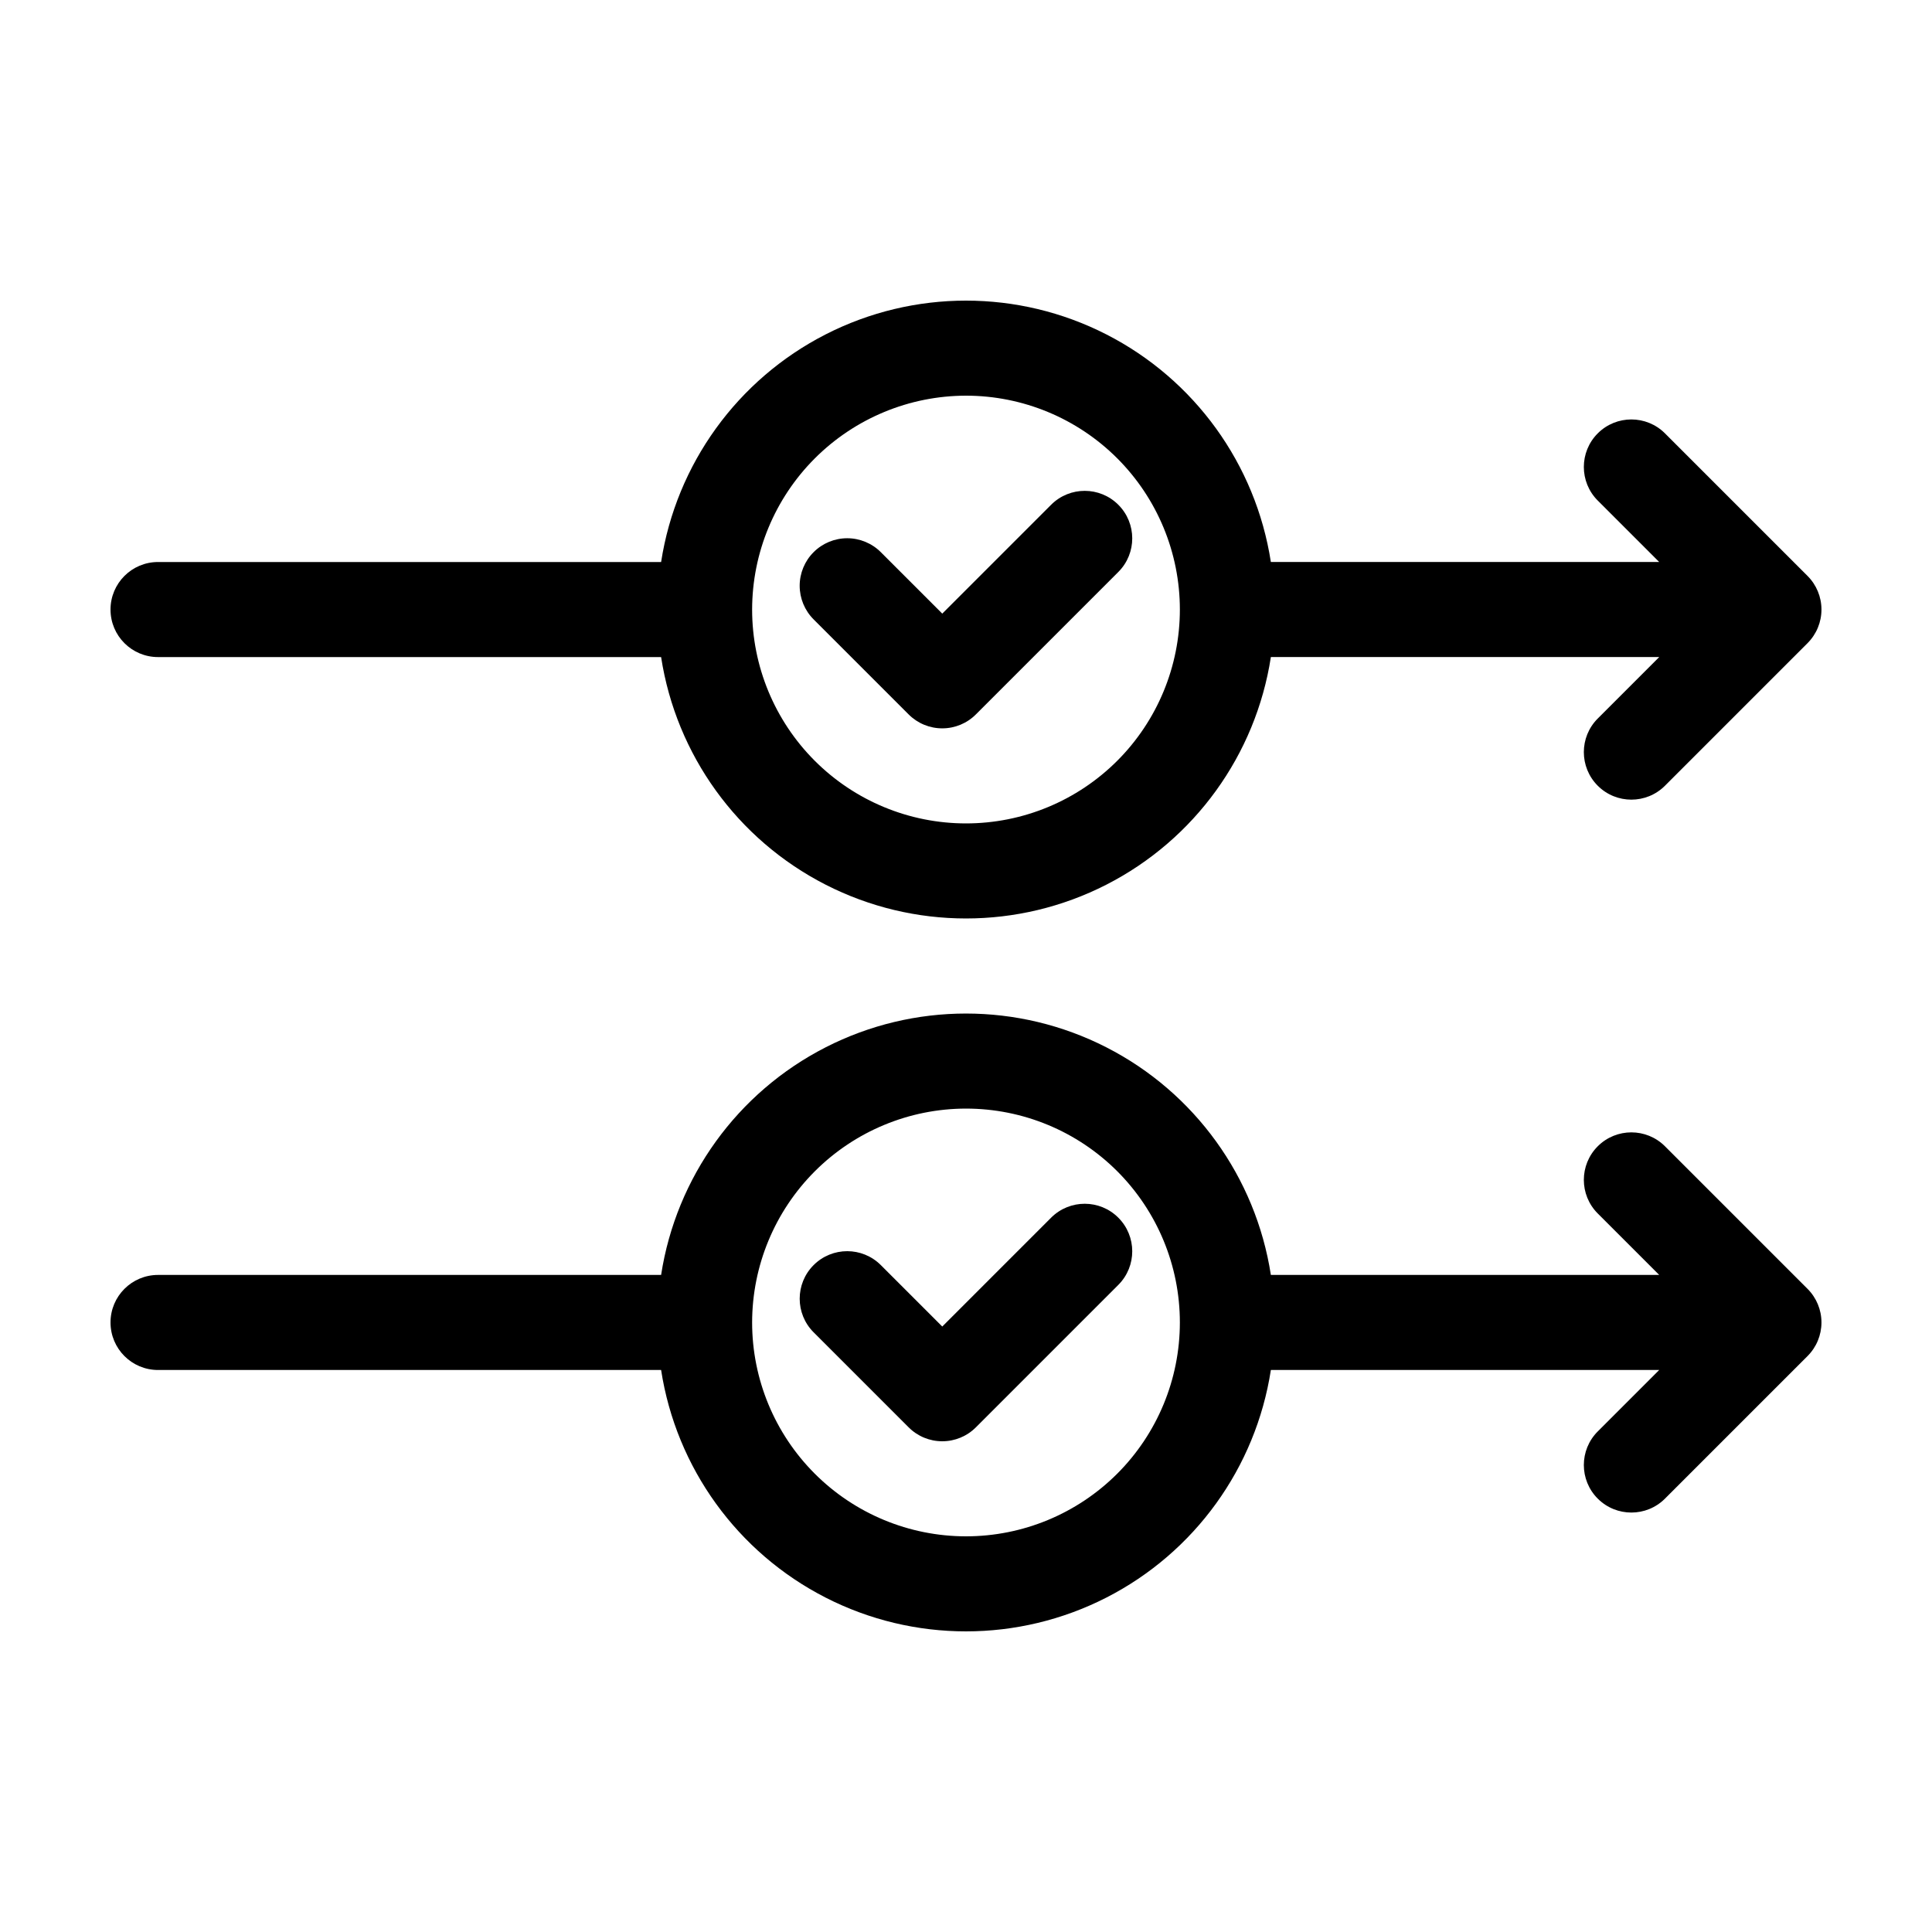
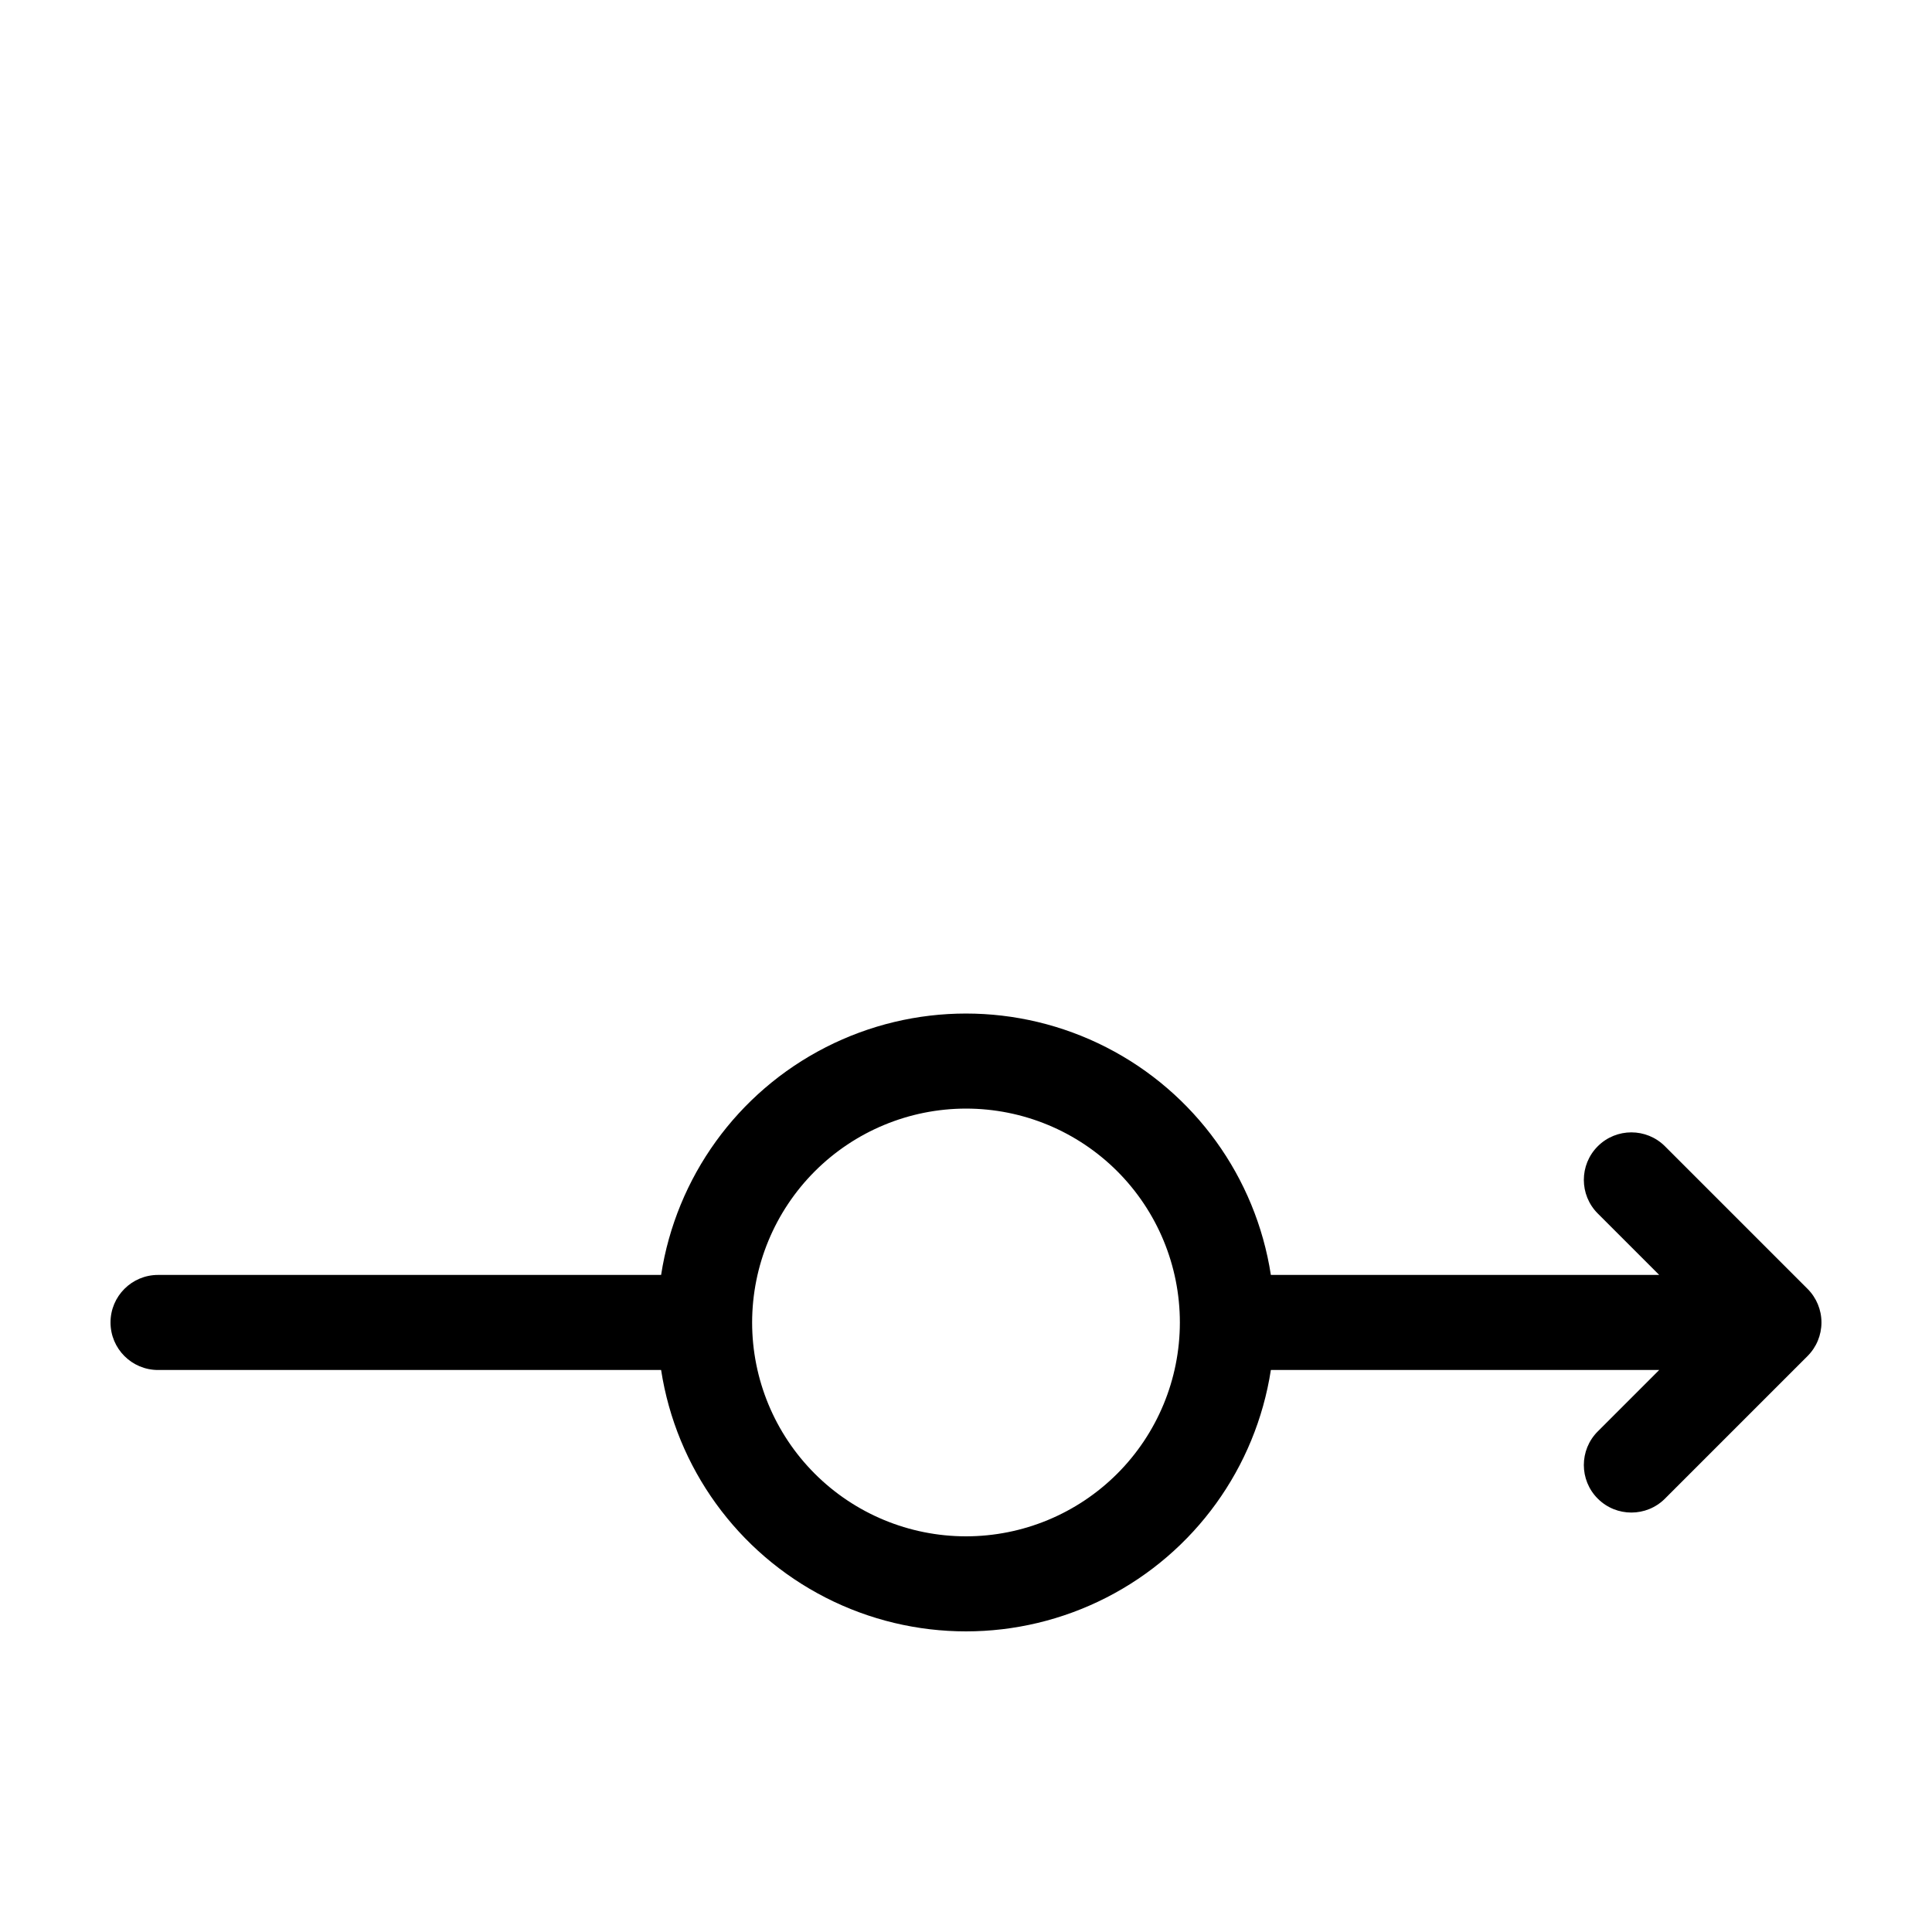
<svg xmlns="http://www.w3.org/2000/svg" fill="#000000" width="800px" height="800px" version="1.1" viewBox="144 144 512 512">
  <g>
-     <path d="m393.71 525.95c3.34 0.004 6.547-1.324 8.906-3.691l37.785-37.785c4.887-4.922 4.871-12.871-0.035-17.777-4.902-4.906-12.852-4.918-17.777-0.031l-28.879 28.879-16.285-16.285c-4.918-4.914-12.891-4.914-17.809 0.004-4.918 4.918-4.918 12.887-0.004 17.809l25.191 25.191v-0.004c2.359 2.367 5.566 3.695 8.906 3.691z" />
    <path d="m185.88 507.06h133.32c4.004 25.938 20.219 48.371 43.59 60.316 23.367 11.945 51.051 11.941 74.418-0.004 23.367-11.945 39.582-34.383 43.586-60.32h102.92l-16.293 16.293c-4.918 4.918-4.918 12.891 0 17.809 4.918 4.918 12.895 4.918 17.812 0l37.785-37.785c2.363-2.359 3.688-5.562 3.688-8.906 0-3.34-1.324-6.543-3.688-8.902l-37.785-37.785c-4.918-4.918-12.895-4.918-17.812 0-4.918 4.918-4.918 12.891 0 17.809l16.281 16.281h-102.91c-4.008-25.938-20.223-48.371-43.59-60.312-23.367-11.941-51.047-11.941-74.414 0.004-23.367 11.941-39.582 34.379-43.586 60.312h-133.32c-6.957 0-12.594 5.641-12.594 12.594 0 6.957 5.637 12.598 12.594 12.598zm214.12-69.273c15.031 0 29.445 5.969 40.078 16.602 10.629 10.629 16.598 25.043 16.598 40.074 0 15.035-5.969 29.449-16.598 40.078-10.633 10.629-25.047 16.602-40.078 16.602-15.035 0-29.449-5.973-40.078-16.602-10.629-10.629-16.602-25.043-16.602-40.078 0.016-15.023 5.992-29.434 16.617-40.059 10.629-10.625 25.035-16.602 40.062-16.617z" />
-     <path d="m393.71 337.02c3.34 0.004 6.547-1.324 8.906-3.691l37.785-37.785c4.887-4.922 4.871-12.871-0.035-17.777-4.902-4.902-12.852-4.918-17.777-0.031l-28.879 28.879-16.285-16.285c-2.363-2.363-5.566-3.691-8.906-3.691s-6.547 1.328-8.906 3.691c-2.363 2.359-3.691 5.566-3.691 8.906 0.004 3.34 1.328 6.543 3.691 8.906l25.191 25.191c2.359 2.363 5.566 3.691 8.906 3.688z" />
-     <path d="m185.88 318.13h133.32c4.004 25.938 20.219 48.375 43.59 60.316 23.367 11.945 51.051 11.945 74.418-0.004 23.367-11.945 39.582-34.383 43.586-60.316h102.92l-16.293 16.293v-0.004c-4.918 4.918-4.918 12.895 0 17.812 4.918 4.918 12.895 4.918 17.812 0l37.785-37.785v-0.004c2.363-2.359 3.688-5.562 3.688-8.902s-1.324-6.543-3.688-8.906l-37.785-37.785c-4.918-4.918-12.895-4.918-17.812 0s-4.918 12.891 0 17.809l16.281 16.281h-102.91c-4.008-25.934-20.223-48.367-43.59-60.312-23.367-11.941-51.047-11.941-74.414 0.004-23.367 11.945-39.582 34.379-43.586 60.312h-133.32c-6.957 0-12.594 5.641-12.594 12.598 0 6.957 5.637 12.594 12.594 12.594zm214.12-69.273c15.031 0 29.445 5.973 40.078 16.602 10.629 10.629 16.598 25.047 16.598 40.078s-5.969 29.449-16.598 40.078c-10.633 10.629-25.047 16.598-40.078 16.598-15.035 0-29.449-5.969-40.078-16.598-10.629-10.629-16.602-25.047-16.602-40.078 0.016-15.027 5.992-29.434 16.617-40.062 10.629-10.625 25.035-16.602 40.062-16.617z" />
  </g>
</svg>